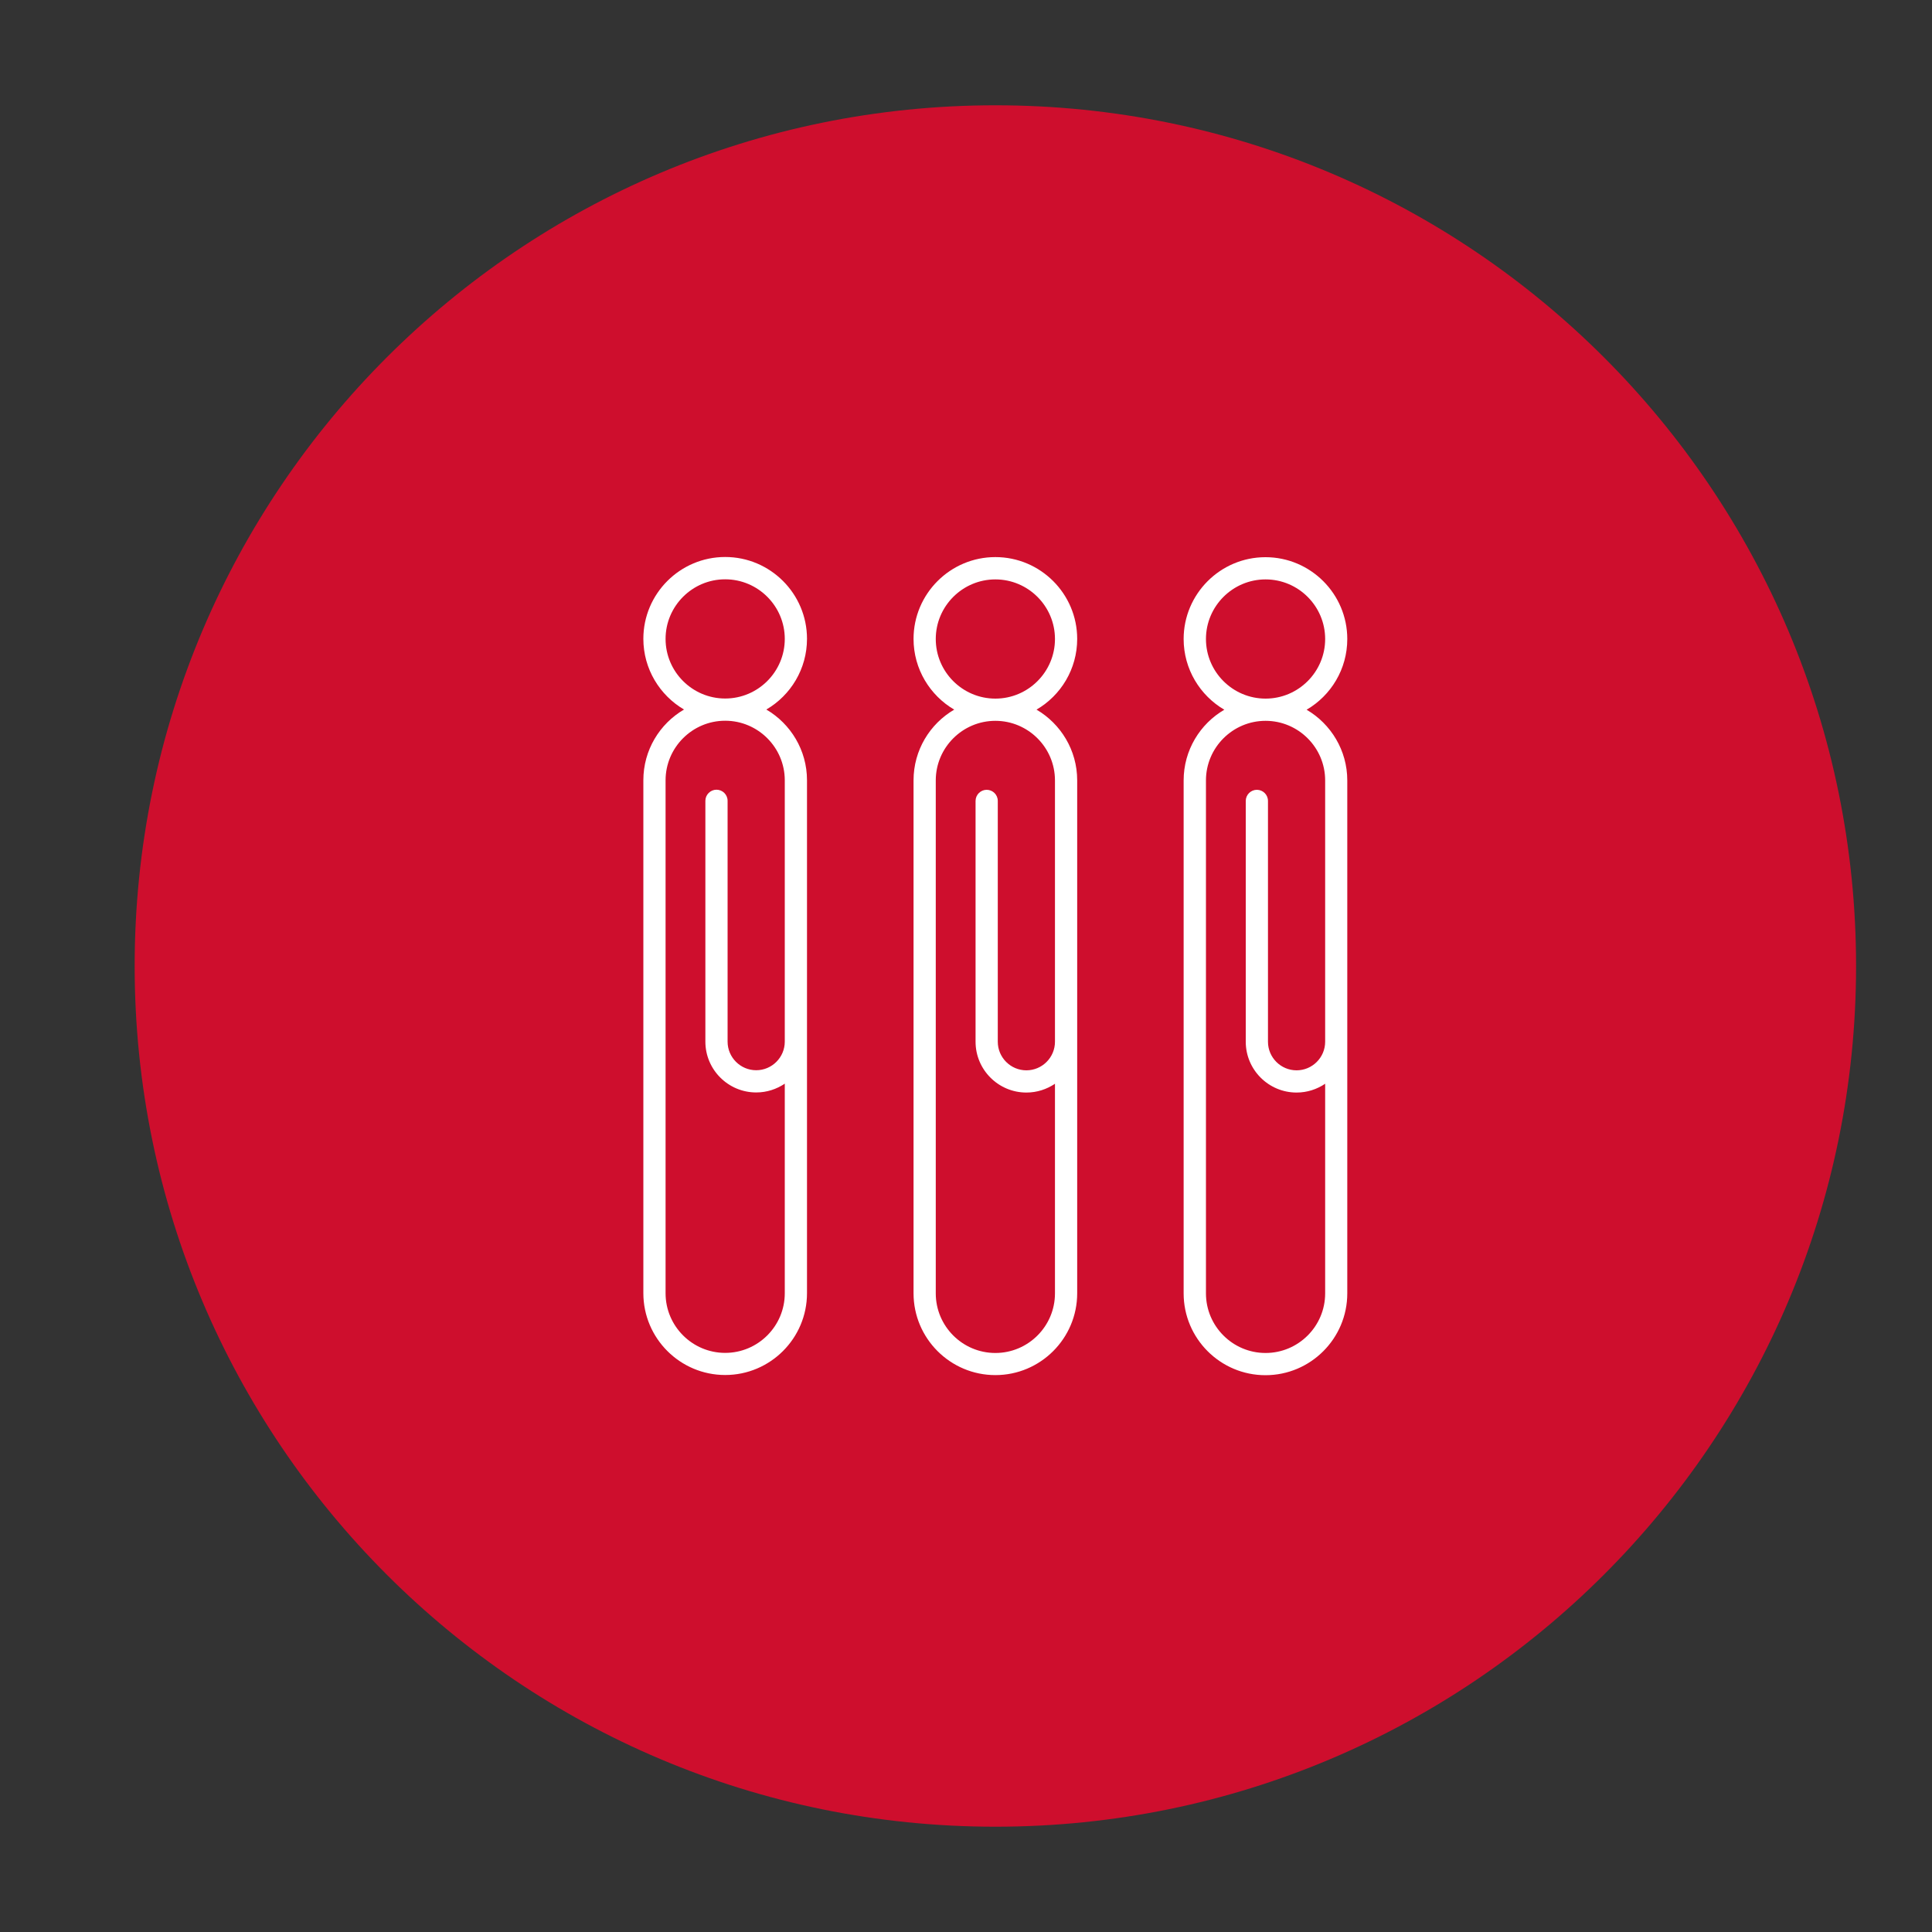
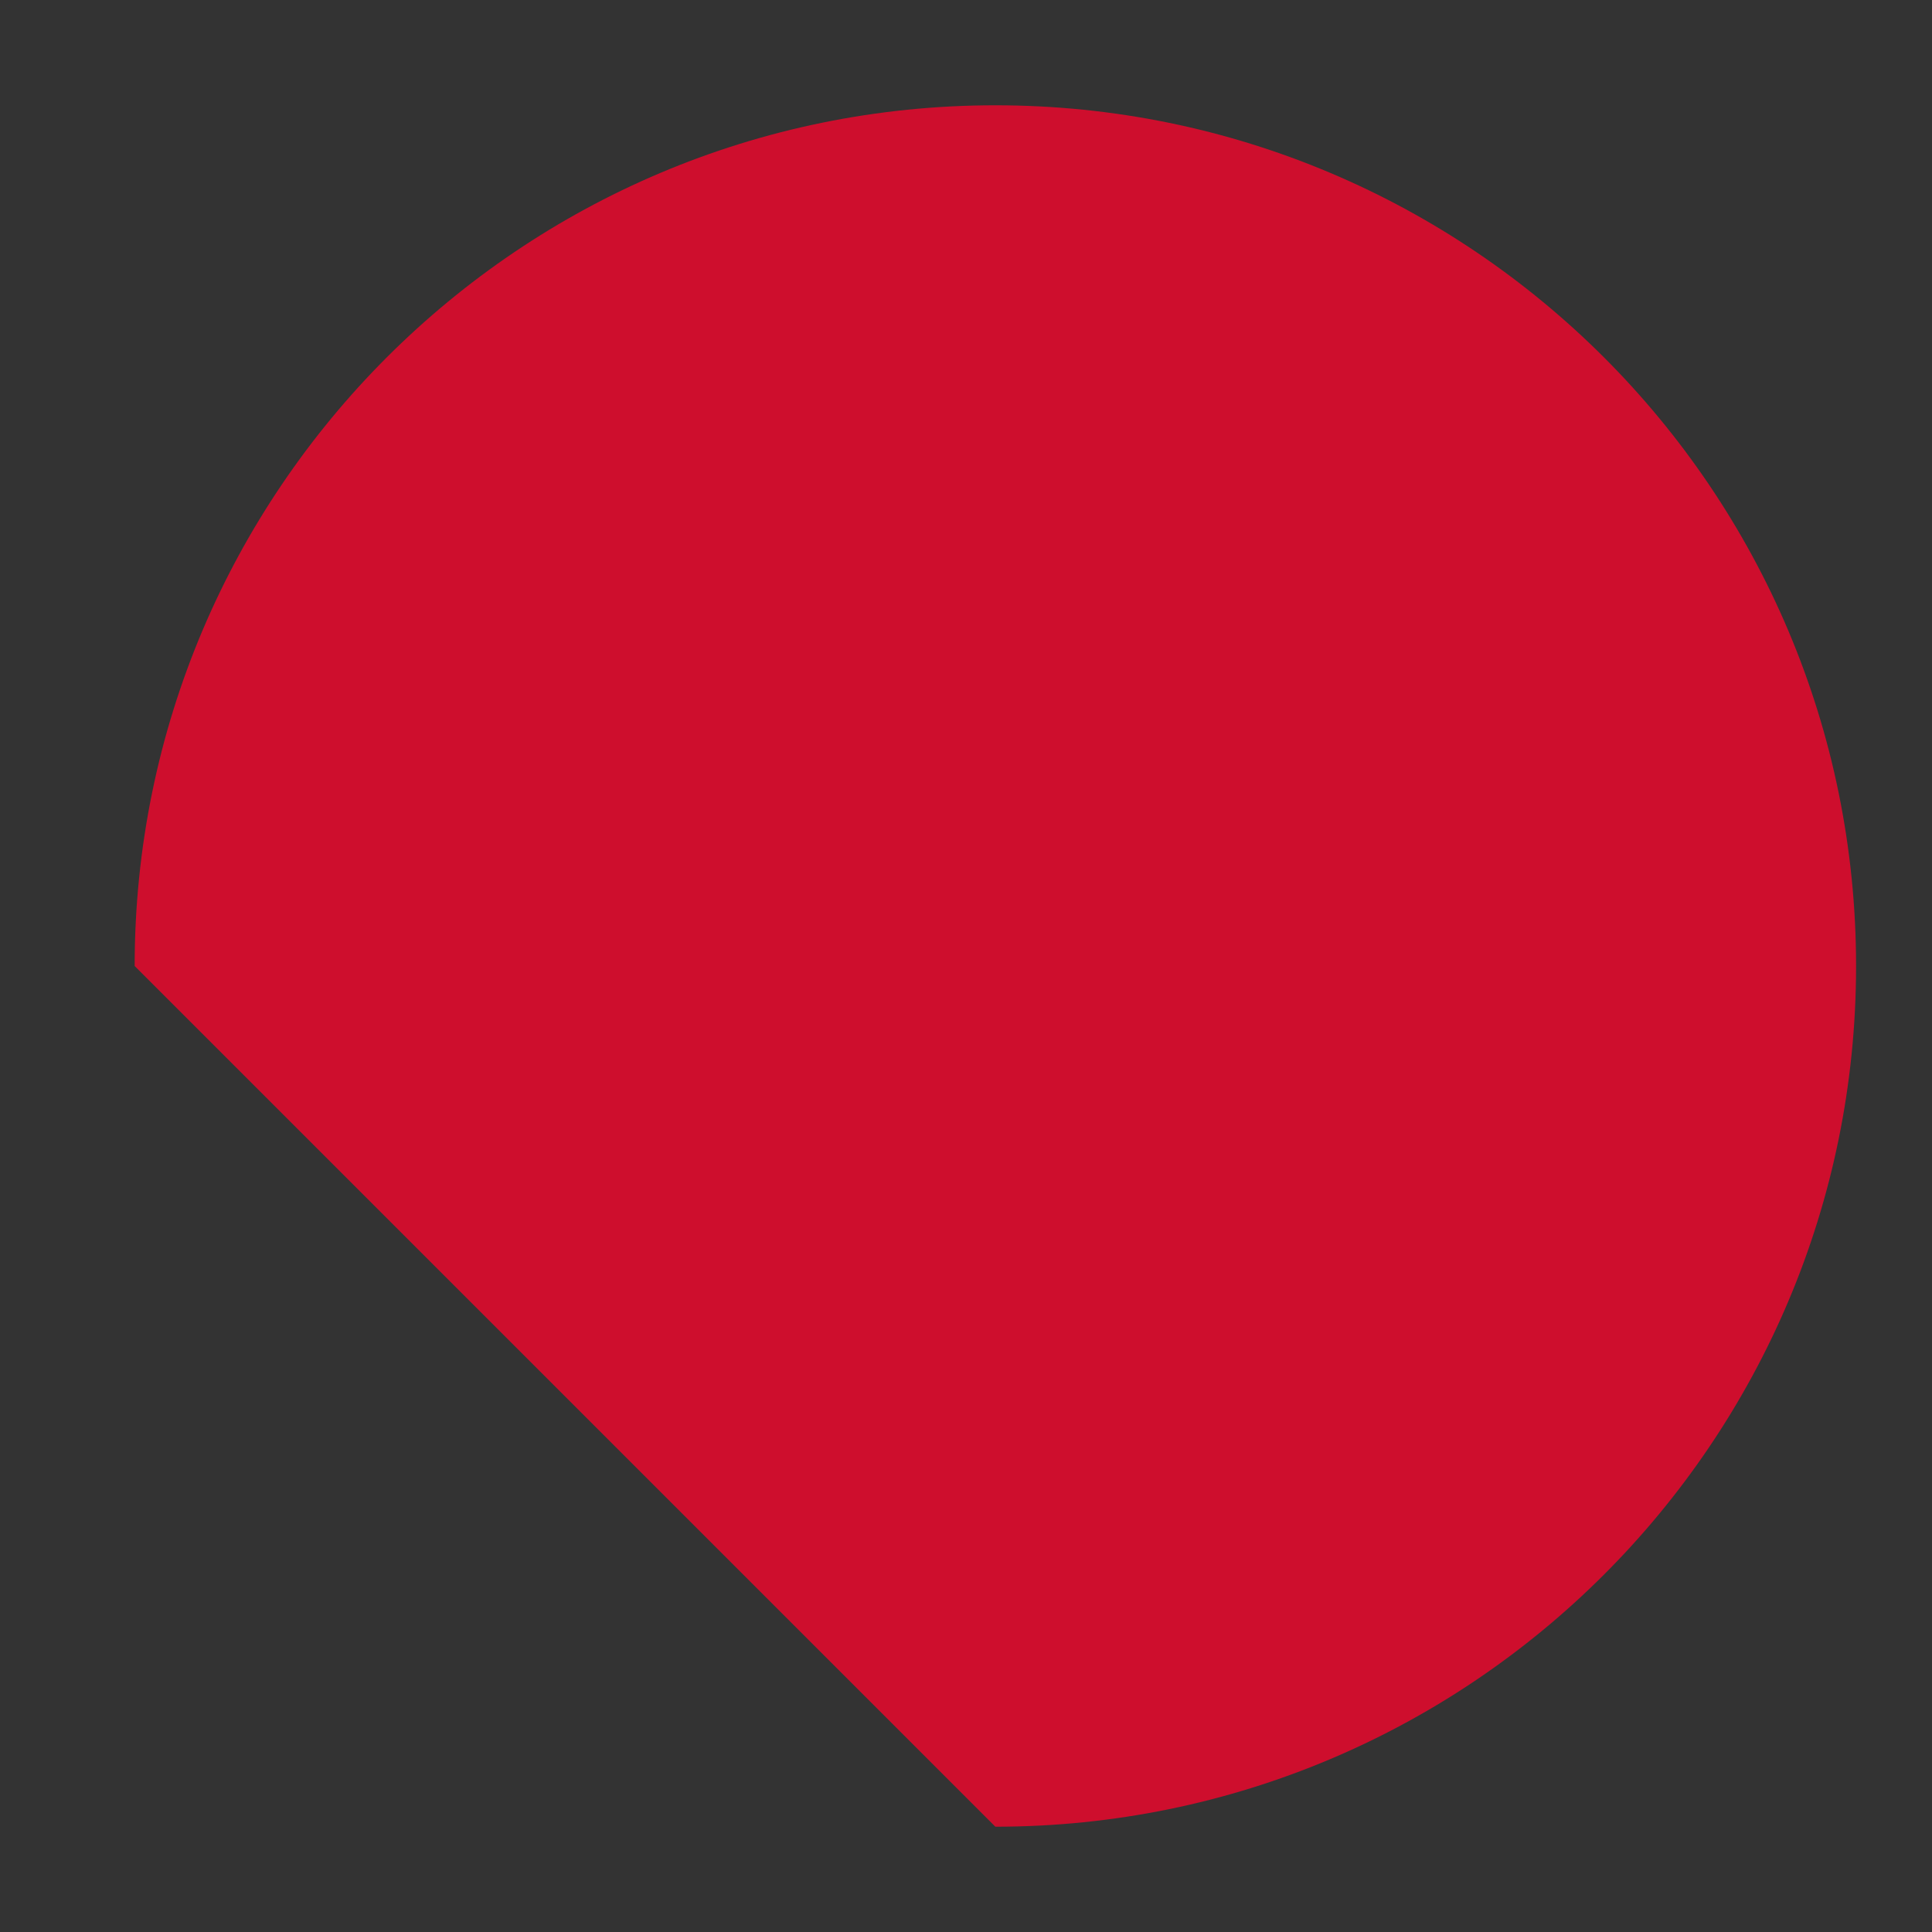
<svg xmlns="http://www.w3.org/2000/svg" id="Layer_1" viewBox="0 0 200 200">
  <rect x="0" y="0" width="200" height="200" fill="#333333" stroke="none" />
  <defs>
    <style>.cls-1{fill:#ce0e2d;}.cls-1,.cls-2{stroke-width:0px;}.cls-2{fill:#fff;}</style>
  </defs>
-   <path class="cls-1" d="m103.04,189.1c49.21,0,89.1-39.89,89.1-89.1S152.25,10.9,103.04,10.9,13.94,50.79,13.94,100s39.89,89.1,89.1,89.1" />
-   <path class="cls-2" d="m83.54,66.13c0-4.67-3.8-8.47-8.47-8.47s-8.47,3.8-8.47,8.47c0,3.12,1.7,5.85,4.21,7.32-2.52,1.47-4.21,4.2-4.21,7.32v53.1c0,4.67,3.8,8.47,8.47,8.47s8.47-3.8,8.47-8.47v-53.1c0-3.12-1.7-5.85-4.21-7.32,2.52-1.47,4.21-4.2,4.21-7.32m-2.3,14.64v27.06c0,1.63-1.33,2.96-2.96,2.96s-2.96-1.33-2.96-2.96v-24.93c0-.64-.52-1.15-1.15-1.15s-1.15.52-1.15,1.15v24.93c0,2.9,2.36,5.26,5.26,5.26,1.1,0,2.11-.34,2.96-.91v21.7c0,3.4-2.77,6.17-6.17,6.17s-6.17-2.77-6.17-6.17v-53.1c0-3.4,2.77-6.17,6.17-6.17s6.17,2.77,6.17,6.17m-6.17-8.47c-3.4,0-6.17-2.77-6.17-6.17s2.77-6.17,6.17-6.17,6.17,2.77,6.17,6.17-2.77,6.17-6.17,6.17m36.44-6.17c0-4.67-3.8-8.47-8.47-8.47s-8.47,3.8-8.47,8.47c0,3.12,1.7,5.85,4.21,7.32-2.52,1.47-4.21,4.2-4.21,7.32v53.1c0,4.67,3.8,8.47,8.47,8.47s8.47-3.8,8.47-8.47v-53.1c0-3.12-1.7-5.85-4.21-7.32,2.52-1.47,4.21-4.2,4.21-7.32m-2.3,14.64v27.06c0,1.63-1.33,2.96-2.96,2.96s-2.96-1.33-2.96-2.96v-24.93c0-.64-.52-1.15-1.15-1.15s-1.15.52-1.15,1.15v24.93c0,2.9,2.36,5.26,5.26,5.26,1.1,0,2.11-.34,2.96-.91v21.7c0,3.4-2.77,6.17-6.17,6.17s-6.17-2.77-6.17-6.17v-53.1c0-3.4,2.77-6.17,6.17-6.17s6.17,2.77,6.17,6.17m-6.17-8.47c-3.4,0-6.17-2.77-6.17-6.17s2.77-6.17,6.17-6.17,6.17,2.77,6.17,6.17-2.77,6.17-6.17,6.17m32.22,1.15c2.52-1.47,4.21-4.2,4.21-7.32,0-4.67-3.8-8.47-8.47-8.47s-8.47,3.8-8.47,8.47c0,3.12,1.7,5.85,4.21,7.32-2.52,1.47-4.21,4.2-4.21,7.32v53.1c0,4.67,3.8,8.47,8.47,8.47s8.47-3.8,8.47-8.47v-53.1c0-3.12-1.7-5.85-4.21-7.32m-10.42-7.32c0-3.4,2.77-6.17,6.17-6.17s6.17,2.77,6.17,6.17-2.77,6.17-6.17,6.17-6.17-2.77-6.17-6.17m12.34,41.69c0,1.63-1.33,2.96-2.96,2.96s-2.96-1.33-2.96-2.96v-24.93c0-.64-.52-1.15-1.15-1.15s-1.15.52-1.15,1.15v24.93c0,2.9,2.36,5.26,5.26,5.26,1.1,0,2.11-.34,2.96-.91v21.7c0,3.4-2.77,6.17-6.17,6.17s-6.17-2.77-6.17-6.17v-53.1c0-3.4,2.77-6.17,6.17-6.17s6.17,2.77,6.17,6.17v27.06Z" />
+   <path class="cls-1" d="m103.04,189.1c49.21,0,89.1-39.89,89.1-89.1S152.25,10.9,103.04,10.9,13.94,50.79,13.94,100" />
</svg>